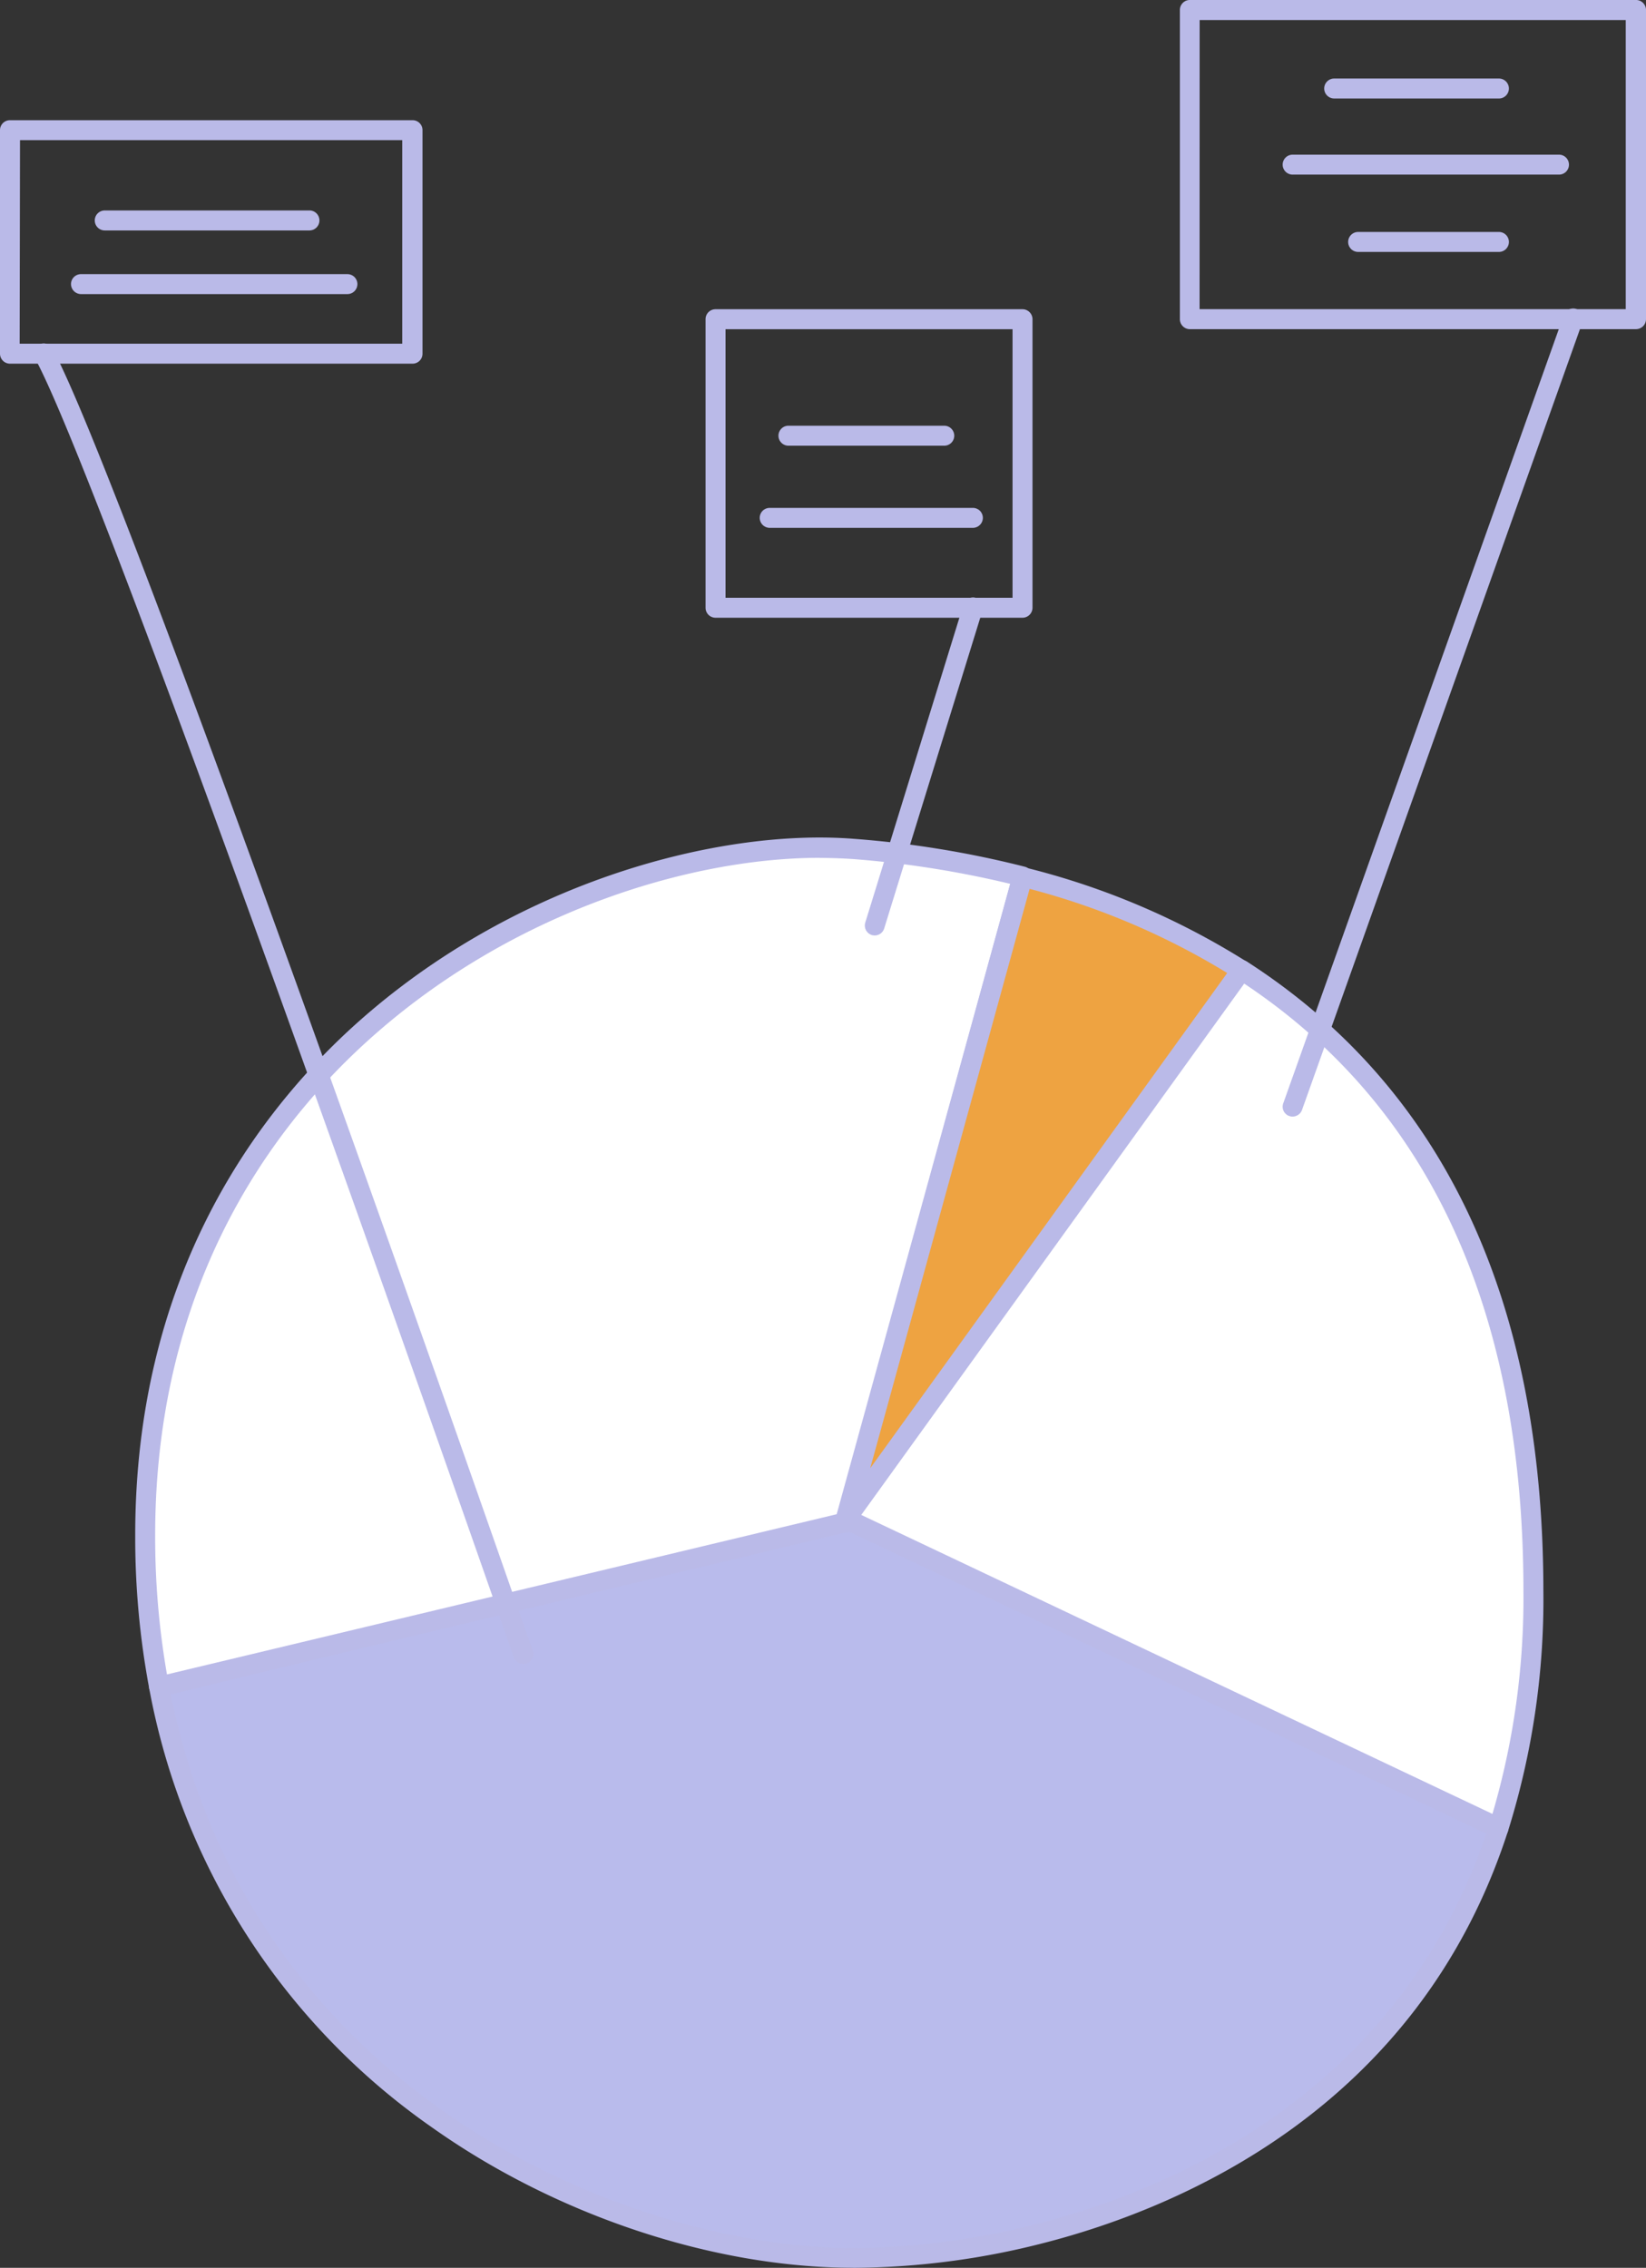
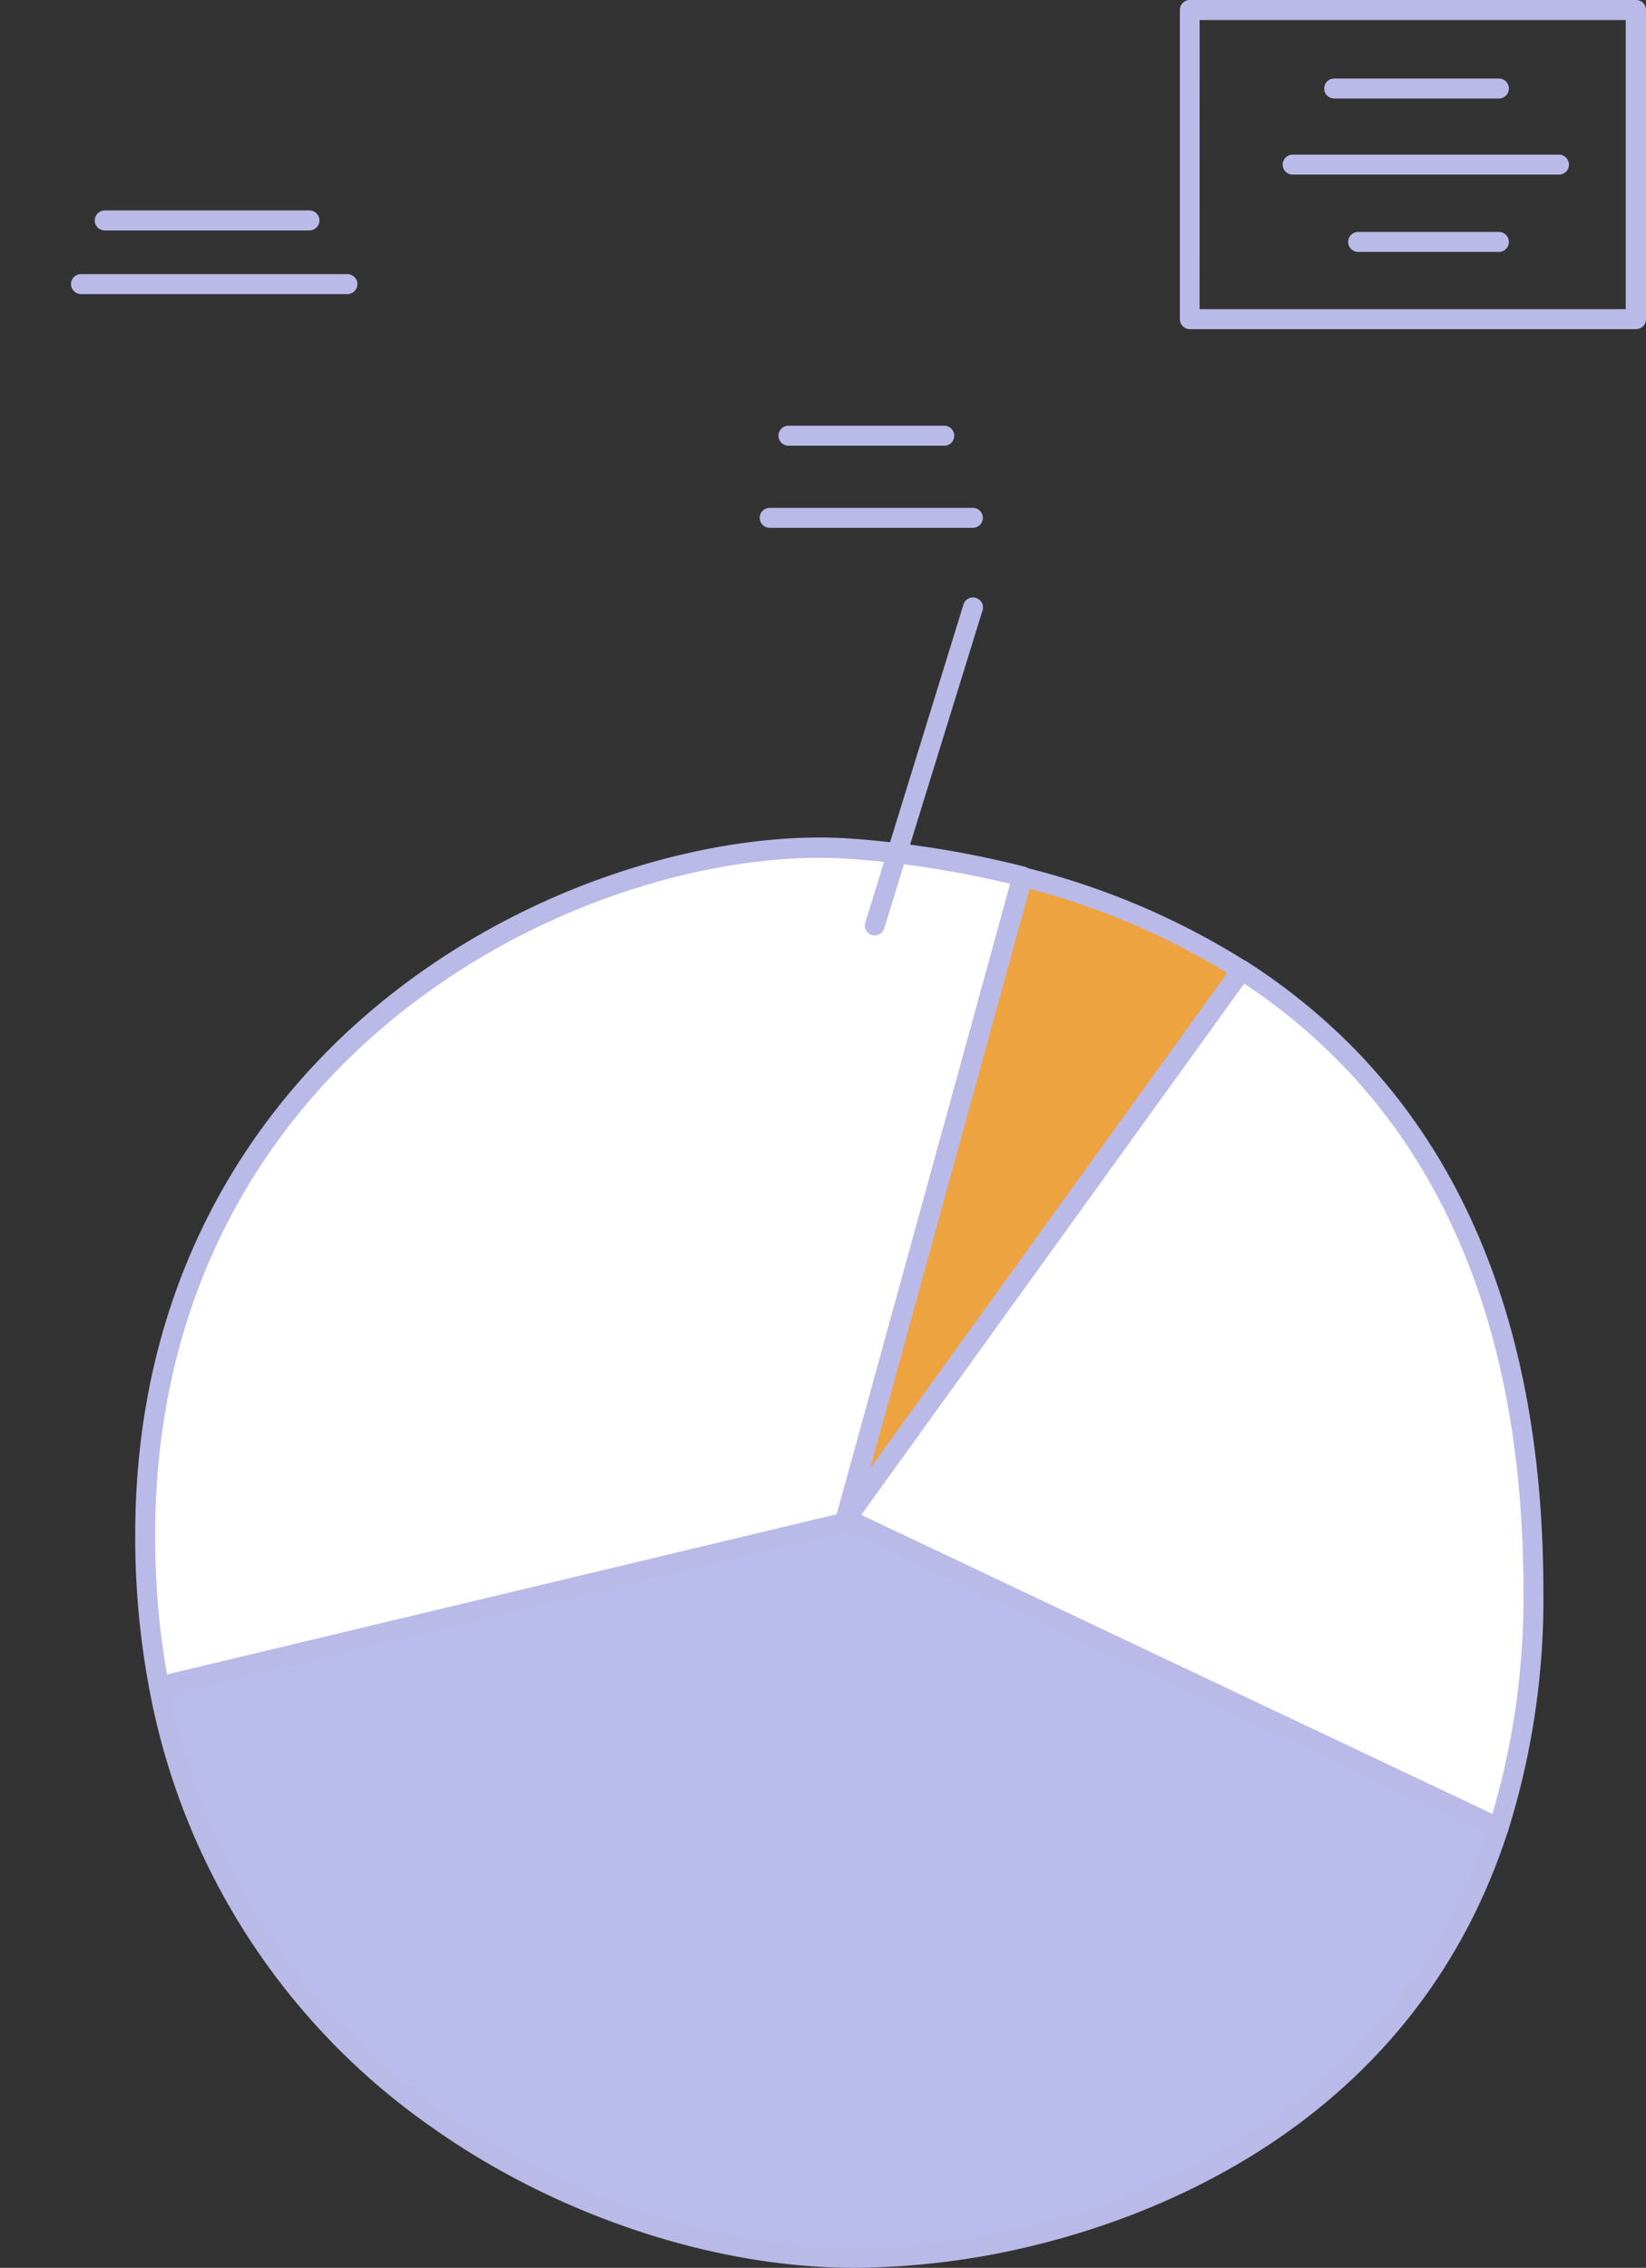
<svg xmlns="http://www.w3.org/2000/svg" width="130.716" height="180.113" viewBox="0 0 130.716 180.113">
  <rect x="0" y="0" width="130.716" height="180.113" fill="#333333" stroke="none" />
  <g id="item-1" transform="translate(-978.562 573.689)">
    <path id="Trazado_1074" data-name="Trazado 1074" d="M2357.5,2146.217l51.824,24.557a60.56,60.56,0,0,0,2.762-18.827c0-26.19-10.312-41.048-23.182-49.325l-31.424,43.6Z" transform="translate(-1311.774 -2599.283)" fill="#fff" />
    <path id="Trazado_1075" data-name="Trazado 1075" d="M2407.341,2169.491a.81.81,0,0,1-.342-.074l-51.823-24.557a.786.786,0,0,1-.3-1.179l31.419-43.6a.8.8,0,0,1,1.058-.2c15.615,10.049,23.537,26.857,23.548,49.993a61.547,61.547,0,0,1-2.809,19.07.753.753,0,0,1-.438.485.814.814,0,0,1-.313.064Zm-50.636-25.673,50.151,23.759a60.8,60.8,0,0,0,2.461-17.72c0-22.245-7.477-38.47-22.21-48.247Z" transform="translate(-1309.773 -2597.204)" fill="#babae8" />
    <path id="Trazado_1076" data-name="Trazado 1076" d="M2158.661,2274.96c5.958,31.252,34.857,45.351,55.125,45.351a61.474,61.474,0,0,0,14.935-1.977c14-3.592,30-12.693,36.317-32.157l-51.822-24.555-1.19.291h1.19l-1.885.172Z" transform="translate(-1167.47 -2714.686)" fill="#b9bbec" />
    <path id="Trazado_1077" data-name="Trazado 1077" d="M2211.688,2319.1c-11.078,0-23.555-4.152-33.382-11.1a54.565,54.565,0,0,1-22.522-34.9.79.79,0,0,1,.592-.919l52.648-12.875h.425a.717.717,0,0,1,.274-.123l1.189-.291a.754.754,0,0,1,.53.054l51.821,24.552a.8.8,0,0,1,.387.4.788.788,0,0,1,.024.559c-7.137,22.039-26.163,29.937-36.873,32.681a61.6,61.6,0,0,1-15.114,1.967Zm-54.2-45.53c6.53,32.008,36.625,43.964,54.2,43.964a59.812,59.812,0,0,0,14.738-1.955c10.281-2.645,28.467-10.153,35.541-30.966l-50.564-23.951a.738.738,0,0,1-.233.06l-1.829.162Z" transform="translate(-1165.37 -2712.681)" fill="#babae8" />
    <path id="Trazado_1078" data-name="Trazado 1078" d="M2210.282,2120.814l14.042-51.3a79.635,79.635,0,0,0-13.458-2.194c-20.182-1.588-56.218,14.869-56.218,54.532a63.829,63.829,0,0,0,1.1,11.992Z" transform="translate(-1164.558 -2573.587)" fill="#fff" />
    <path id="Trazado_1079" data-name="Trazado 1079" d="M2153.652,2132.537a.777.777,0,0,1-.428-.128.741.741,0,0,1-.23-.229.777.777,0,0,1-.121-.3,65.121,65.121,0,0,1-1.112-12.164c0-20.147,9.209-32.9,16.919-40.056,12.654-11.714,29.27-16.109,40.13-15.262a79.452,79.452,0,0,1,13.59,2.216.756.756,0,0,1,.283.134.848.848,0,0,1,.205.235.74.74,0,0,1,.1.3.77.77,0,0,1-.022.313l-14.037,51.293a.766.766,0,0,1-.58.559l-54.534,13.052a.754.754,0,0,1-.162.037Zm52.465-66.628c-10.442,0-25,4.45-36.337,14.938-7.5,6.937-16.435,19.316-16.435,38.893a63.6,63.6,0,0,0,.938,11.025l53.264-12.743,13.7-50.046a79.332,79.332,0,0,0-12.54-1.974c-.827-.051-1.691-.085-2.592-.085Z" transform="translate(-1162.461 -2571.469)" fill="#babae8" />
    <path id="Trazado_1080" data-name="Trazado 1080" d="M2357.55,2126.619l31.429-43.594a59.476,59.476,0,0,0-17.388-7.4Z" transform="translate(-1311.825 -2579.685)" fill="#eea341" />
    <path id="Trazado_1081" data-name="Trazado 1081" d="M2355.463,2125.413a.794.794,0,0,1-.759-1.007l14.034-50.985a.8.8,0,0,1,.376-.457.792.792,0,0,1,.586-.072,60.03,60.03,0,0,1,17.618,7.492.751.751,0,0,1,.229.229.786.786,0,0,1-.014.914l-31.42,43.594a.846.846,0,0,1-.29.22.807.807,0,0,1-.358.07Zm14.6-50.814-12.654,46.007,28.349-39.332a58.4,58.4,0,0,0-15.7-6.685Z" transform="translate(-1309.738 -2577.686)" fill="#babae8" />
-     <path id="Trazado_1082" data-name="Trazado 1082" d="M2161.227,2026.035a.786.786,0,0,1-.458-.146.776.776,0,0,1-.293-.384c-.321-.926-32.256-92.641-38.02-103.153a.762.762,0,0,1-.1-.3.783.783,0,0,1,.023-.315.764.764,0,0,1,.143-.281.785.785,0,0,1,.241-.2.837.837,0,0,1,.3-.093.768.768,0,0,1,.315.033.787.787,0,0,1,.278.15.835.835,0,0,1,.194.248c5.819,10.63,36.815,99.611,38.126,103.391a.787.787,0,0,1,.047.307.76.76,0,0,1-.08.3.706.706,0,0,1-.186.247.733.733,0,0,1-.266.156.758.758,0,0,1-.261.044Z" transform="translate(-1141.112 -2467.572)" fill="#babae8" />
-     <path id="Trazado_1083" data-name="Trazado 1083" d="M2484.894,1975.229a.782.782,0,0,1-.368-.085.8.8,0,0,1-.285-.247.769.769,0,0,1-.136-.351.8.8,0,0,1,.043-.376l22.254-62.534a.767.767,0,0,1,.145-.289.78.78,0,0,1,.252-.206.822.822,0,0,1,.311-.087.783.783,0,0,1,.786.478.761.761,0,0,1,.066.313.806.806,0,0,1-.068.319l-22.257,62.535a.8.8,0,0,1-.74.529Z" transform="translate(-1403.675 -2460.238)" fill="#babae8" />
-     <path id="Trazado_1084" data-name="Trazado 1084" d="M2145.361,1875.853h-31.967a.794.794,0,0,1-.794-.8v-17.746a.789.789,0,0,1,.794-.792h31.967a.785.785,0,0,1,.791.792v17.746a.789.789,0,0,1-.791.8Zm-31.2-1.587h30.382V1858.1h-30.354Z" transform="translate(-1134.038 -2420.658)" fill="#babae8" />
    <path id="Trazado_1085" data-name="Trazado 1085" d="M2490.553,1847.835h-35.43a.792.792,0,0,1-.56-.234.782.782,0,0,1-.232-.562v-24.556a.789.789,0,0,1,.792-.792h35.43a.792.792,0,0,1,.794.792v24.545a.784.784,0,0,1-.058.307.751.751,0,0,1-.17.26.8.8,0,0,1-.26.176.784.784,0,0,1-.306.063Zm-34.658-1.588h33.844v-22.962H2455.9Z" transform="translate(-1382.069 -2395.381)" fill="#babae8" />
    <path id="Trazado_1086" data-name="Trazado 1086" d="M2157.1,1884.238h-16.257a.794.794,0,0,1,0-1.588H2157.1a.779.779,0,0,1,.559.233.794.794,0,0,1-.559,1.354Z" transform="translate(-1153.961 -2439.625)" fill="#babae8" />
    <path id="Trazado_1087" data-name="Trazado 1087" d="M2155.127,1902.675h-21.151a.8.8,0,0,1-.8-.792.79.79,0,0,1,.8-.792h21.151a.792.792,0,0,1,0,1.584Z" transform="translate(-1148.975 -2453.007)" fill="#babae8" />
-     <path id="Trazado_1088" data-name="Trazado 1088" d="M2342.13,1935.755h-24.379a.8.8,0,0,1-.562-.234.789.789,0,0,1-.23-.559v-22.919a.79.79,0,0,1,.23-.559.8.8,0,0,1,.562-.233h24.379a.8.8,0,0,1,.793.793v22.919A.8.8,0,0,1,2342.13,1935.755Zm-23.585-1.586h22.793v-21.331h-22.793Z" transform="translate(-1282.365 -2460.382)" fill="#babae8" />
    <path id="Trazado_1089" data-name="Trazado 1089" d="M2351.17,1946.588h-12.4a.794.794,0,0,1,0-1.587h12.4a.794.794,0,0,1,0,1.588Z" transform="translate(-1297.621 -2484.879)" fill="#babae8" />
    <path id="Trazado_1090" data-name="Trazado 1090" d="M2349.567,1970.4h-16.135a.792.792,0,0,1,0-1.584h16.135a.792.792,0,0,1,0,1.584Z" transform="translate(-1293.745 -2502.169)" fill="#babae8" />
    <path id="Trazado_1091" data-name="Trazado 1091" d="M2509.969,1846h-13.053a.792.792,0,0,1,0-1.584h13.053a.793.793,0,1,1,0,1.585Z" transform="translate(-1412.401 -2411.868)" fill="#babae8" />
    <path id="Trazado_1092" data-name="Trazado 1092" d="M2506.054,1868.074H2484.9a.792.792,0,0,1,0-1.584h21.15a.783.783,0,0,1,.562.233.791.791,0,0,1-.558,1.351Z" transform="translate(-1403.684 -2427.895)" fill="#babae8" />
    <path id="Trazado_1093" data-name="Trazado 1093" d="M2514.941,1890.465h-11.179a.793.793,0,0,1,0-1.585h11.179a.793.793,0,1,1,0,1.585Z" transform="translate(-1417.372 -2444.146)" fill="#babae8" />
    <path id="Trazado_1094" data-name="Trazado 1094" d="M2363.876,2021.581a.958.958,0,0,1-.234-.03.811.811,0,0,1-.469-.389.8.8,0,0,1-.056-.606l7.781-25.206a.791.791,0,0,1,.685-.61.768.768,0,0,1,.322.03.807.807,0,0,1,.284.156.784.784,0,0,1,.2.258.794.794,0,0,1,.024.631L2364.627,2021a.8.8,0,0,1-.281.418.785.785,0,0,1-.47.163Z" transform="translate(-1315.84 -2520.975)" fill="#babae8" />
  </g>
</svg>